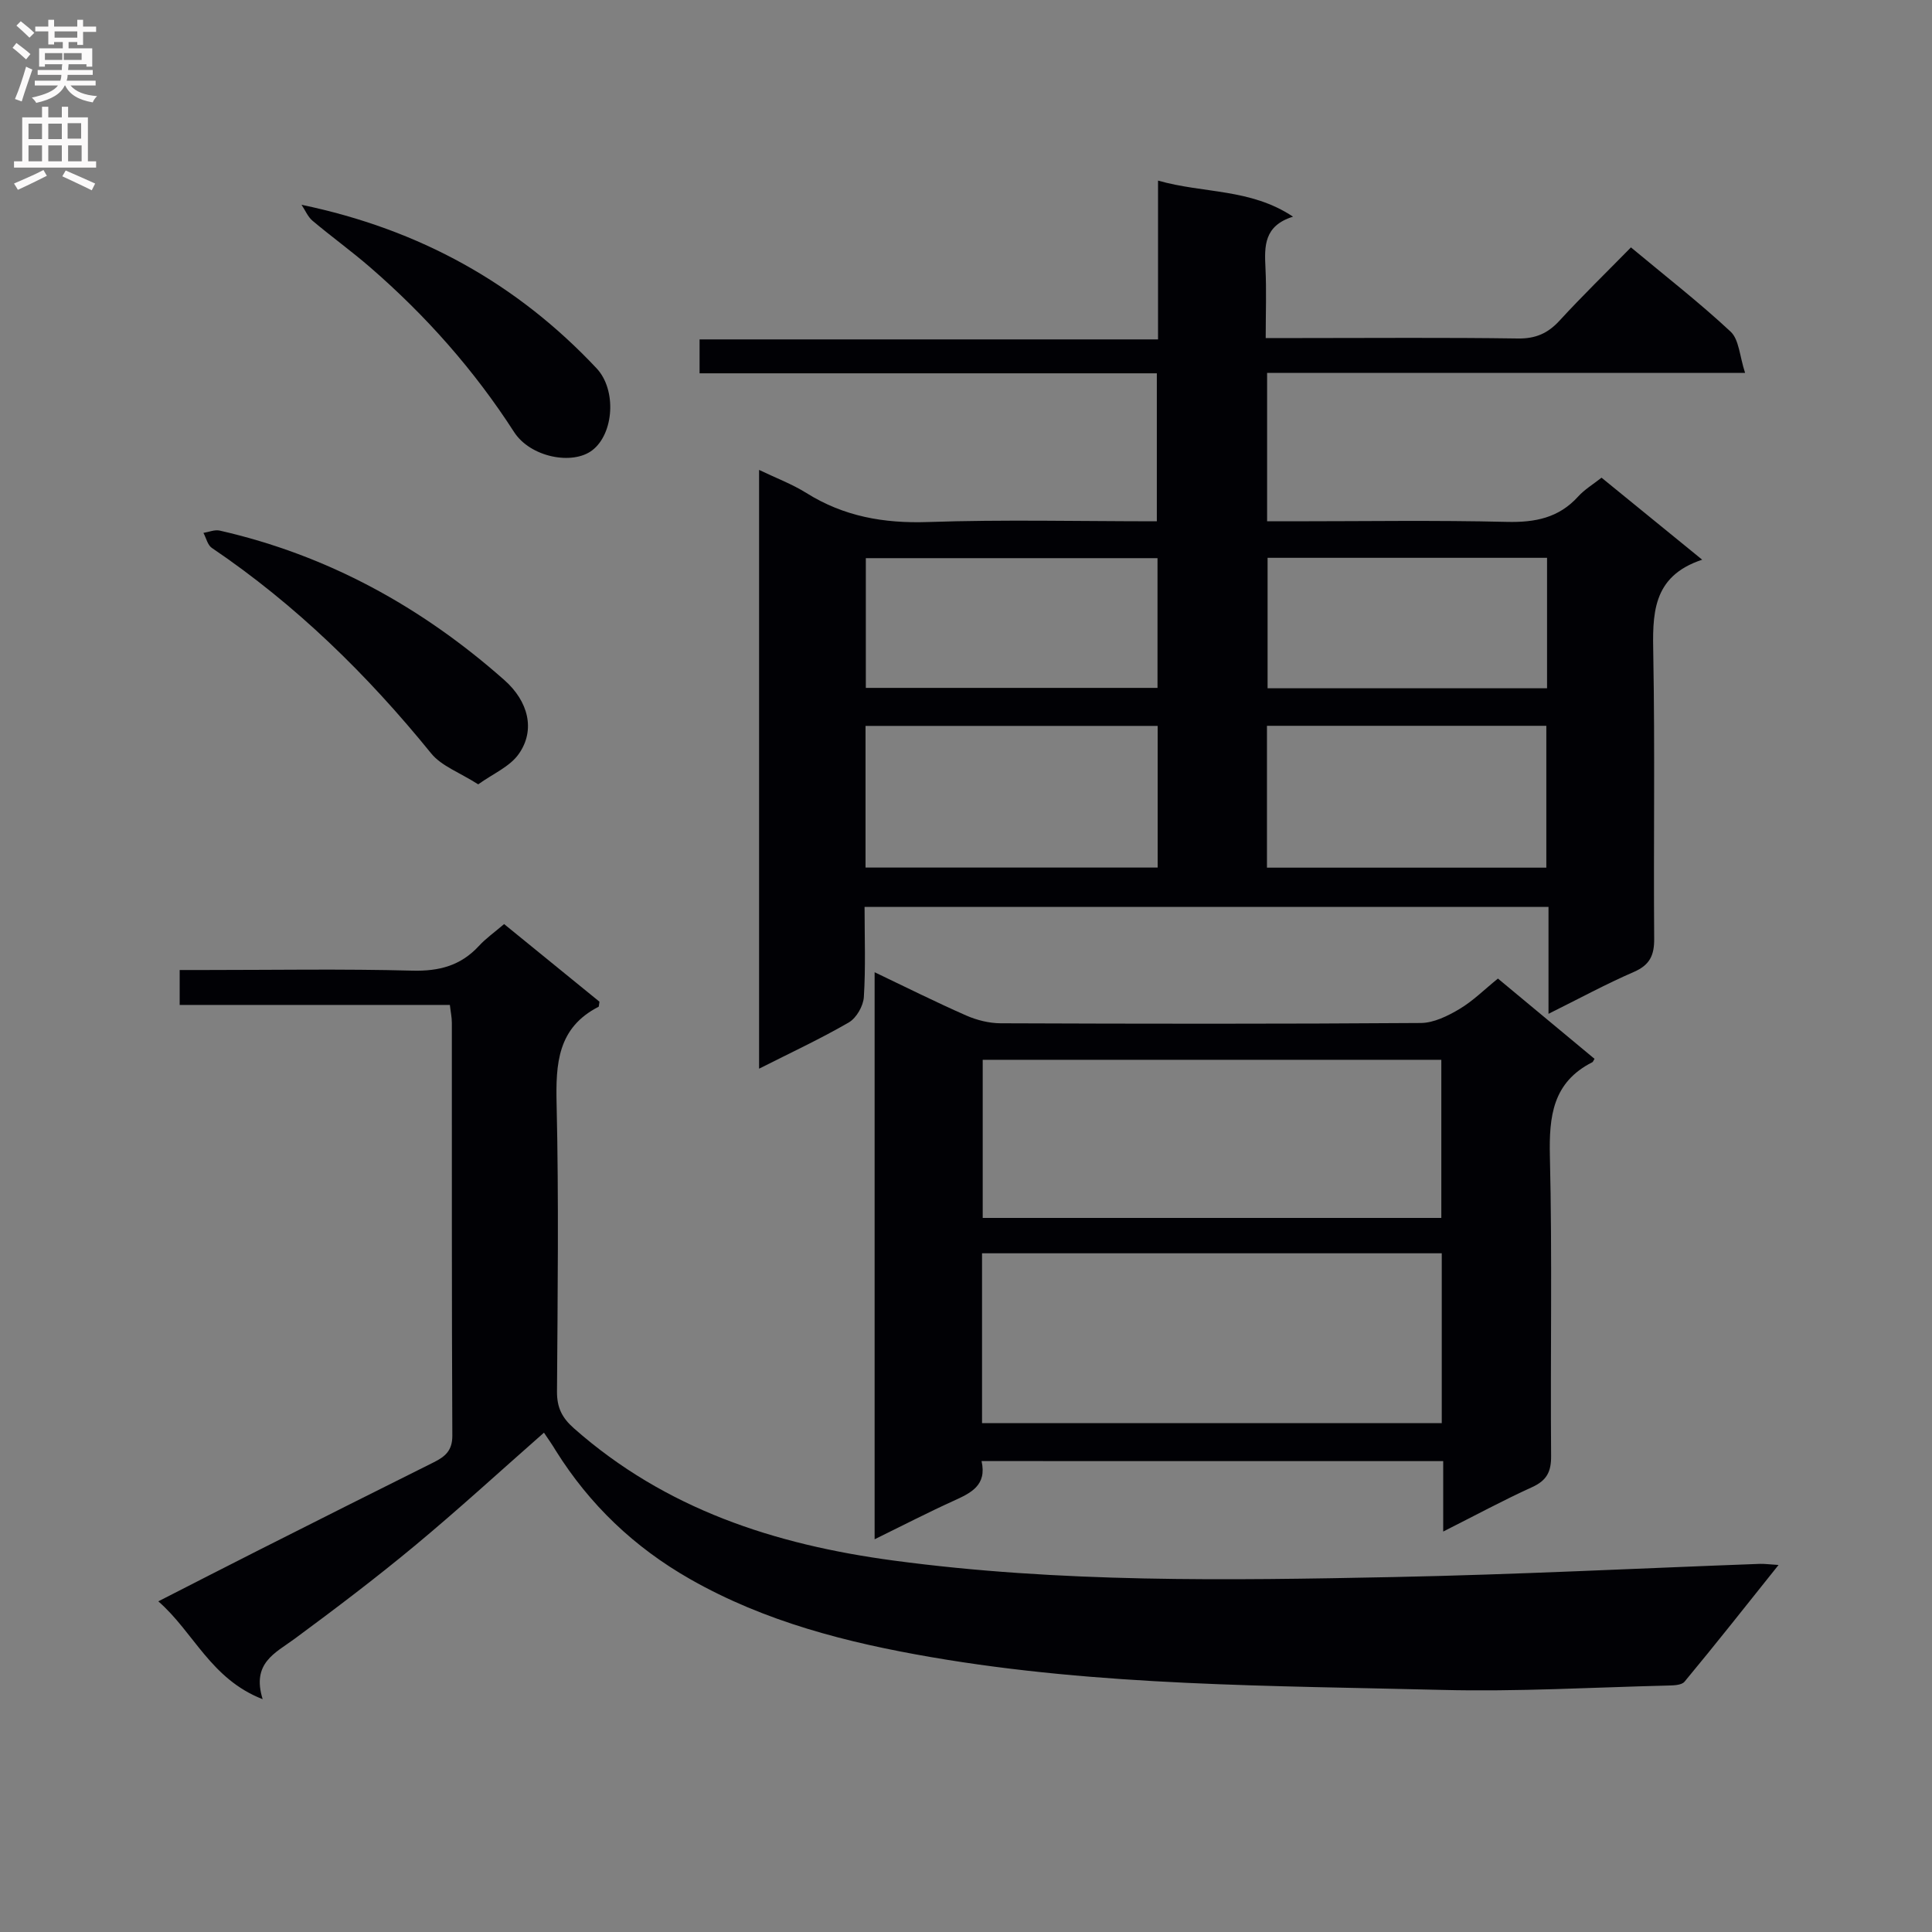
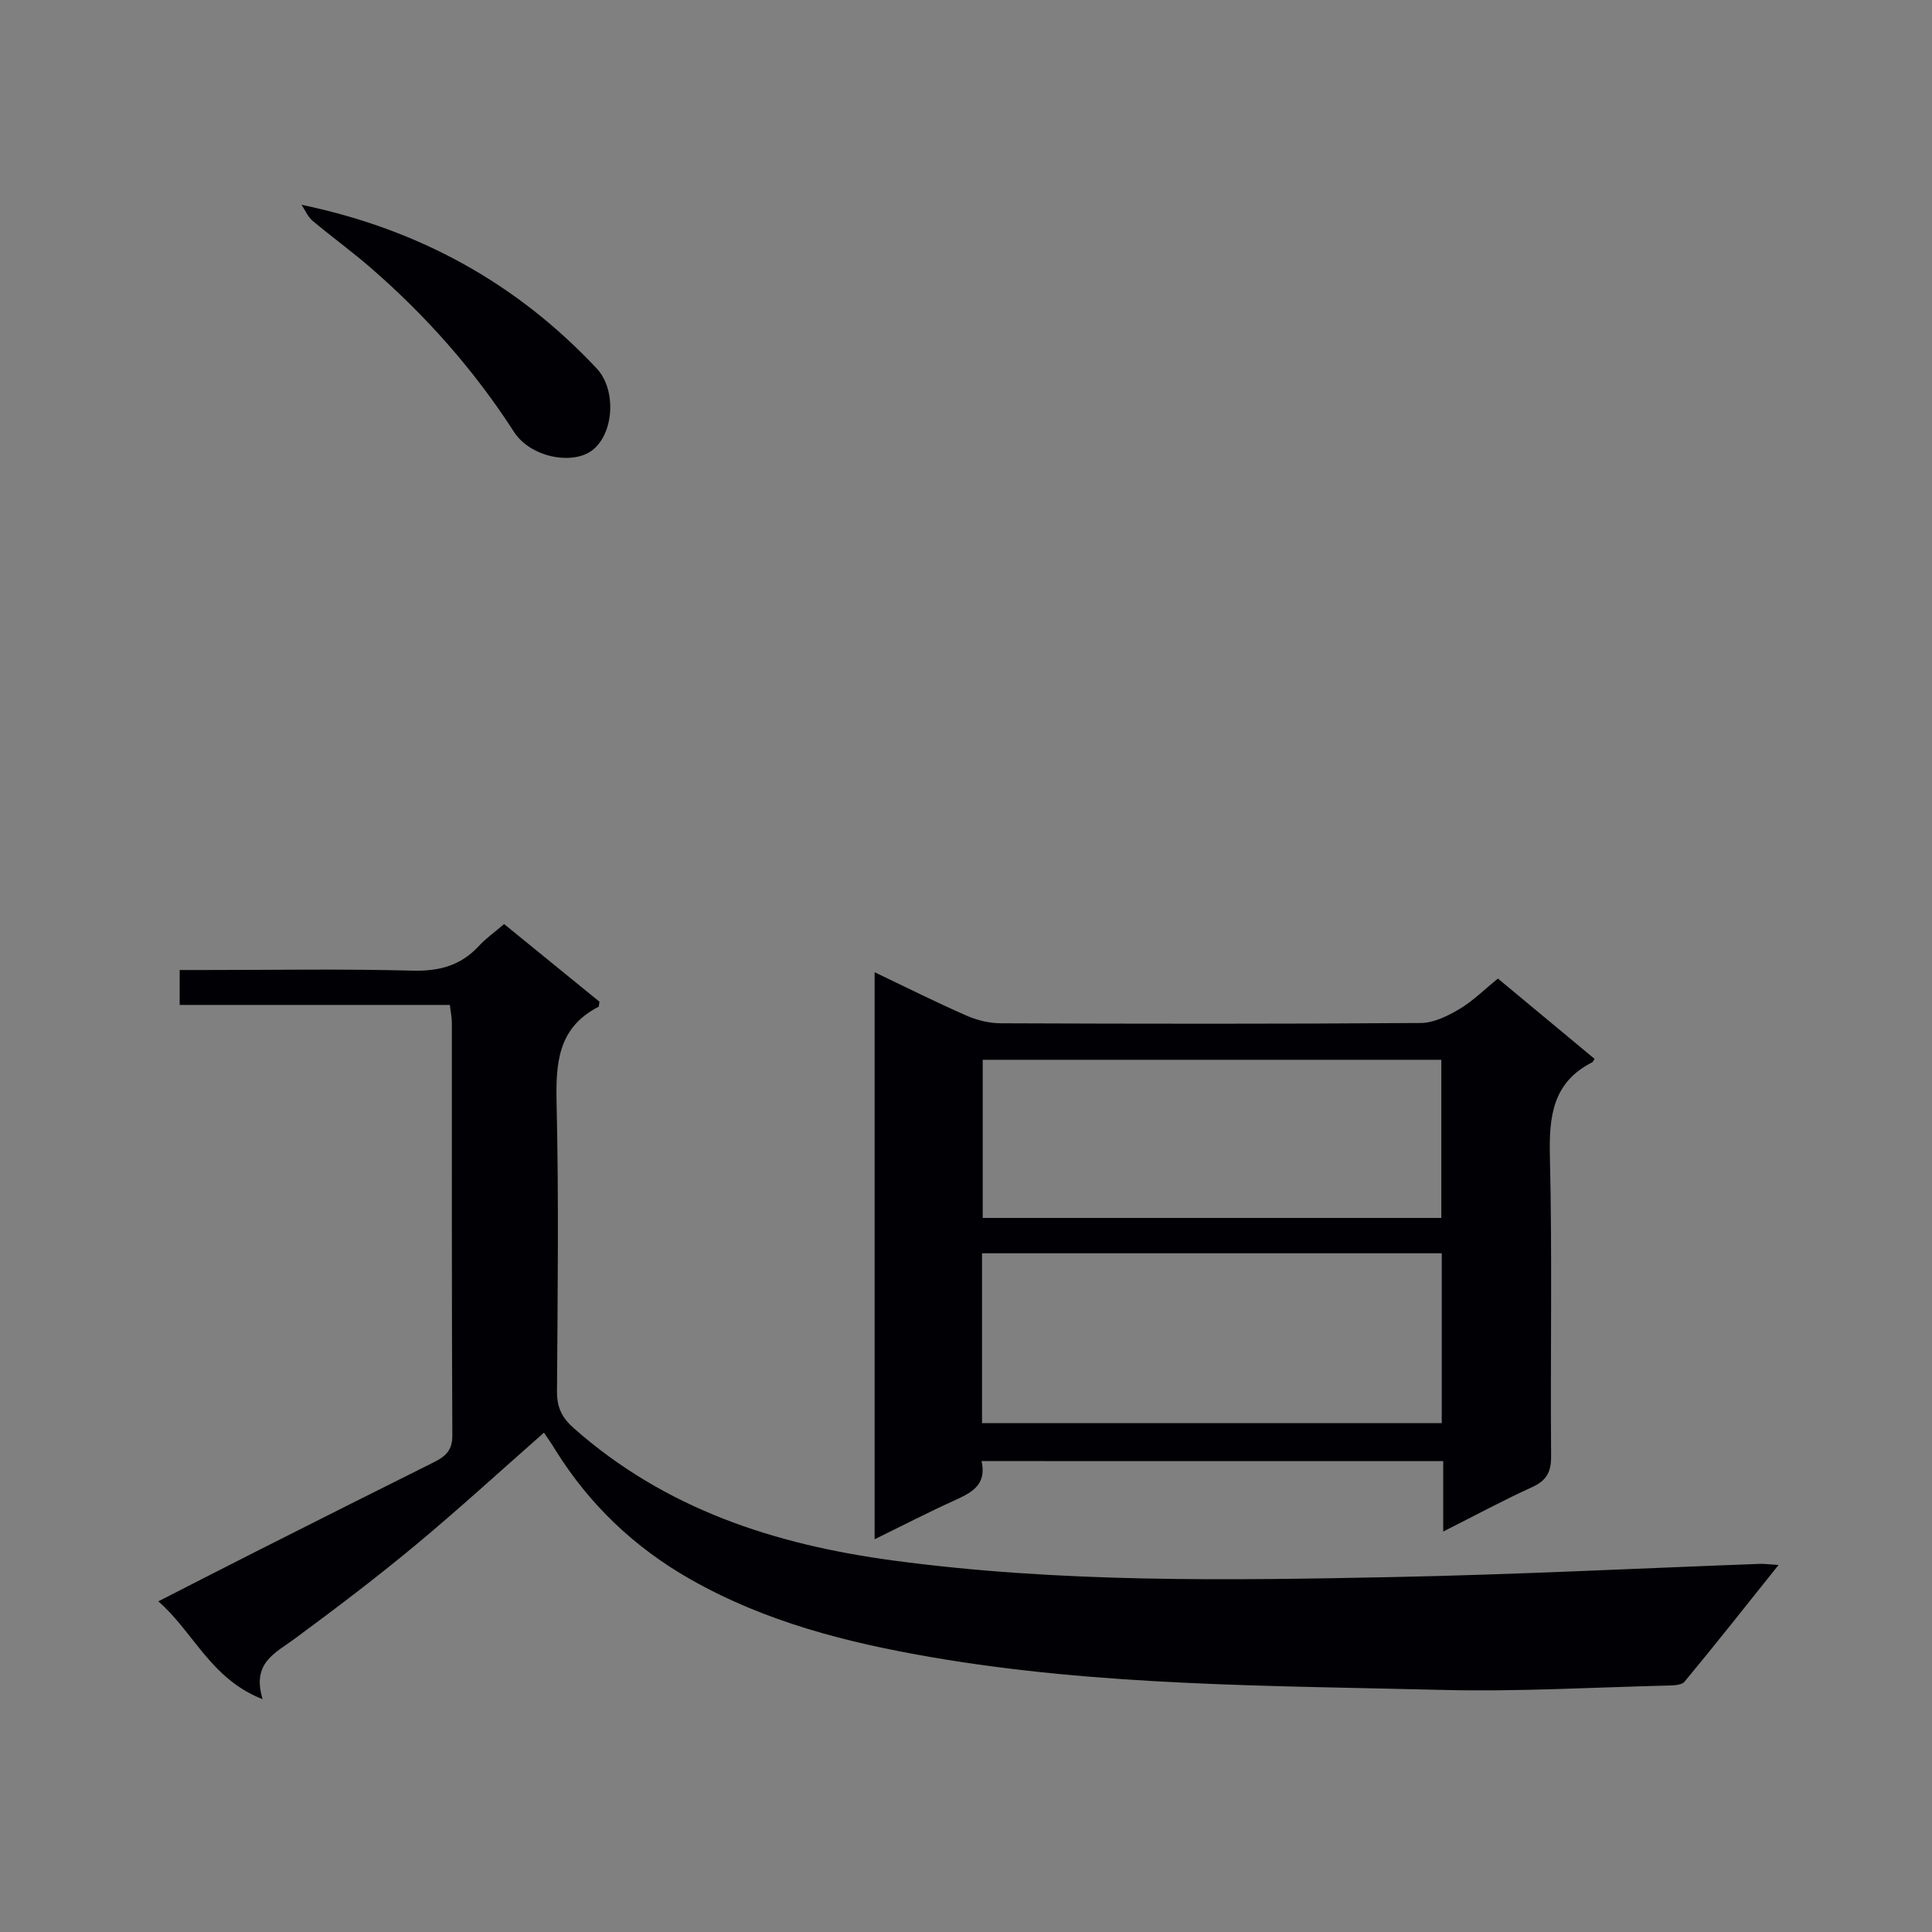
<svg xmlns="http://www.w3.org/2000/svg" enable-background="new 0 0 400 400" viewBox="0 0 400 400">
  <rect x="0" y="0" width="400" height="400" fill="#808080" stroke="none" />
  <g fill="#010105">
-     <path d="m320.6 209.9c0-7.98 0-14.89 0-22.14-47.45 0-94.32 0-141.6 0 0 6.41.24 12.56-.15 18.68-.12 1.85-1.54 4.33-3.11 5.24-5.86 3.4-12.02 6.26-18.58 9.58 0-41.47 0-82.34 0-123.97 3.45 1.66 6.82 2.92 9.81 4.79 7.76 4.86 16.04 6.31 25.17 6 15.64-.53 31.3-.15 47.37-.15 0-10.12 0-20.02 0-30.64-31.37 0-62.9 0-94.67 0 0-2.66 0-4.6 0-7.02h94.92c0-10.99 0-21.55 0-32.88 9.5 2.71 19.1 1.58 27.95 7.47-6.05 1.88-5.93 6.12-5.71 10.61.23 4.62.05 9.27.05 14.52h7.2c15 0 29.99-.13 44.99.09 3.69.06 6.23-1.06 8.66-3.71 4.7-5.12 9.69-9.97 14.77-15.15 7.26 6.05 14.22 11.46 20.64 17.45 1.75 1.64 1.85 5.05 2.99 8.53-33.88 0-66.28 0-98.96 0v30.73h5.14c14.83 0 29.67-.24 44.49.12 5.84.14 10.75-.81 14.77-5.25 1.32-1.46 3.08-2.51 4.84-3.9 6.73 5.48 13.42 10.93 20.84 16.98-10.54 3.48-10.28 11.48-10.12 19.99.35 19.49.03 38.99.18 58.48.03 3.45-.92 5.45-4.21 6.88-5.72 2.48-11.21 5.46-17.67 8.67zm-141.4-30.28h60.48c0-9.96 0-19.54 0-29.33-20.26 0-40.27 0-60.48 0zm83.11.02h57.84c0-10.04 0-19.72 0-29.37-19.49 0-38.54 0-57.84 0zm-22.66-64.08c-20.32 0-40.36 0-60.39 0v26.86h60.39c0-9.16 0-17.93 0-26.86zm80.65-.07c-19.59 0-38.67 0-57.86 0v27.01h57.86c0-9.07 0-17.82 0-27.01z" />
    <path d="m112.62 296.62c-9.01 7.92-17.7 15.9-26.77 23.43-8.06 6.69-16.43 13.03-24.86 19.25-4.02 2.96-8.93 5.01-6.61 12.5-10.76-4.19-14.23-13.82-21.6-20.26 7.35-3.75 14.09-7.22 20.85-10.63 12.03-6.07 24.06-12.13 36.12-18.13 2.37-1.18 3.92-2.41 3.9-5.56-.14-28.49-.08-56.98-.1-85.47 0-1.13-.25-2.26-.41-3.69-18.64 0-37.09 0-55.94 0 0-2.37 0-4.42 0-7.23h5.16c14.33 0 28.66-.25 42.98.13 5.55.15 10.04-1.02 13.81-5.11 1.44-1.57 3.23-2.82 5.22-4.53 6.73 5.47 13.35 10.86 19.74 16.07-.12.74-.1 1-.18 1.05-8.49 4.34-8.89 11.78-8.69 20.19.46 19.82.21 39.65.08 59.47-.02 3.3 1.01 5.42 3.52 7.63 18.94 16.72 41.52 24.06 66.13 27.36 34.47 4.63 69.06 4.12 103.65 3.42 25.26-.51 50.51-1.8 75.77-2.73.93-.03 1.86.11 3.84.23-6.81 8.52-13.04 16.43-19.47 24.17-.64.77-2.43.77-3.7.8-15.47.38-30.95 1.29-46.4.9-35.37-.89-70.85-.76-105.88-6.79-17.39-3-34.38-7.3-49.95-16.18-11.53-6.58-20.75-15.37-27.76-26.57-.75-1.27-1.61-2.47-2.45-3.72z" />
    <path d="m203.22 302.5c1.15 5.06-2.24 6.62-5.85 8.26-5.27 2.39-10.41 5.05-16.29 7.93 0-39.39 0-78.04 0-117.4 6.49 3.1 12.67 6.19 18.99 8.97 2.19.96 4.73 1.59 7.11 1.6 29 .11 58 .15 86.99-.06 2.69-.02 5.58-1.46 7.99-2.89 2.81-1.67 5.19-4.06 7.97-6.31 6.8 5.65 13.42 11.15 20 16.62-.27.43-.32.64-.45.7-8.21 4.15-8.99 11.18-8.79 19.52.5 20.65.08 41.33.25 61.99.03 3.32-.92 5.09-3.94 6.47-6.02 2.74-11.85 5.89-18.4 9.19 0-5.14 0-9.71 0-14.58-32.06-.01-63.62-.01-95.58-.01zm.1-7.86h95.18c0-11.84 0-23.39 0-35.16-31.86 0-63.4 0-95.18 0zm.14-75.22v32.74h94.95c0-11.17 0-21.91 0-32.74-31.84 0-63.27 0-94.95 0z" />
-     <path d="m99.01 162.39c-3.85-2.46-7.62-3.78-9.76-6.43-13.2-16.27-27.99-30.75-45.39-42.52-.88-.59-1.17-2.05-1.74-3.11 1.12-.18 2.33-.71 3.36-.48 22.38 5.09 41.84 15.82 58.94 30.95 5 4.42 6.45 10.34 3.02 15.25-1.85 2.68-5.4 4.15-8.43 6.34z" />
    <path d="m62.43 42.4c24.46 5.09 44.62 16.32 61.09 33.86 4.18 4.46 3.59 13.5-.88 16.95-4.09 3.16-12.83 1.48-16.21-3.77-8.26-12.82-18.24-24.08-29.73-34.04-3.88-3.37-8.07-6.39-12-9.7-.98-.83-1.52-2.19-2.27-3.3z" />
  </g>
-   <path d="m2.6 9.9.8-1c.9.7 1.9 1.4 2.9 2.3l-.9 1.1c-1.1-1-2-1.8-2.8-2.4zm.5 10.6c.9-2.1 1.6-4.3 2.3-6.7.4.2.8.4 1.3.6-.7 2.1-1.5 4.3-2.2 6.6zm.3-15.2.9-.9c1 .8 2 1.6 2.8 2.4l-1 1c-.9-.9-1.8-1.7-2.7-2.5zm12.6-1.2h1.2v1.4h2.7v1.1h-2.7v2.7h-1.2v-.6h-1.8v1.3h4.9v3.8h-1.2v-.5h-3.7c0 .4-.1.9-.1 1.2h5.1v1h-5.2c0 .5-.1.9-.2 1.2h6v1h-5.2c1.1 1.3 2.9 2 5.5 2.2-.4.4-.7.8-.9 1.3-2.9-.5-4.8-1.6-5.7-3.5h-.1c-.8 1.7-2.7 2.9-5.9 3.6-.2-.4-.6-.8-.9-1.1 2.8-.6 4.6-1.4 5.4-2.5h-4.8v-1h5.3c.1-.3.2-.7.2-1.2h-4.9v-1h5c0-.4 0-.8.1-1.2h-3.6v.5h-1.2v-3.8h4.9v-1.3h-1.8v.5h-1.2v-2.7h-2.7v-1h2.7v-1.4h1.2v1.4h4.8zm-6.7 8.3h3.6c0-.4 0-.9 0-1.4h-3.6zm1.9-4.6h4.8v-1.3h-4.7v1.3zm6.7 3.2h-4.7v1.4h3.7v-1.4z" fill="#fbfafa" />
-   <path d="m8.7 22.1h1.3v2.2h2.8v-2.2h1.3v2.2h4.1v9.1h1.7v1.3h-17v-1.3h1.7v-9.1h4.1zm.3 13.1.7 1.2c-1.8.9-3.8 1.9-6 2.9-.2-.4-.5-.8-.8-1.3 2.3-1 4.4-1.9 6.1-2.8zm-3.1-6.4h2.8v-3.2h-2.8zm0 4.6h2.8v-3.3h-2.8zm4.1-4.6h2.8v-3.2h-2.8zm0 4.6h2.8v-3.3h-2.8zm3.6 1.9c2.1.9 4.1 1.8 6.1 2.7l-.7 1.4c-2.2-1.1-4.2-2-6.1-2.9zm3.2-9.8h-2.8v3.2h2.8v-3.1zm-2.7 7.9h2.8v-3.3h-2.8z" fill="#fbfafa" />
</svg>